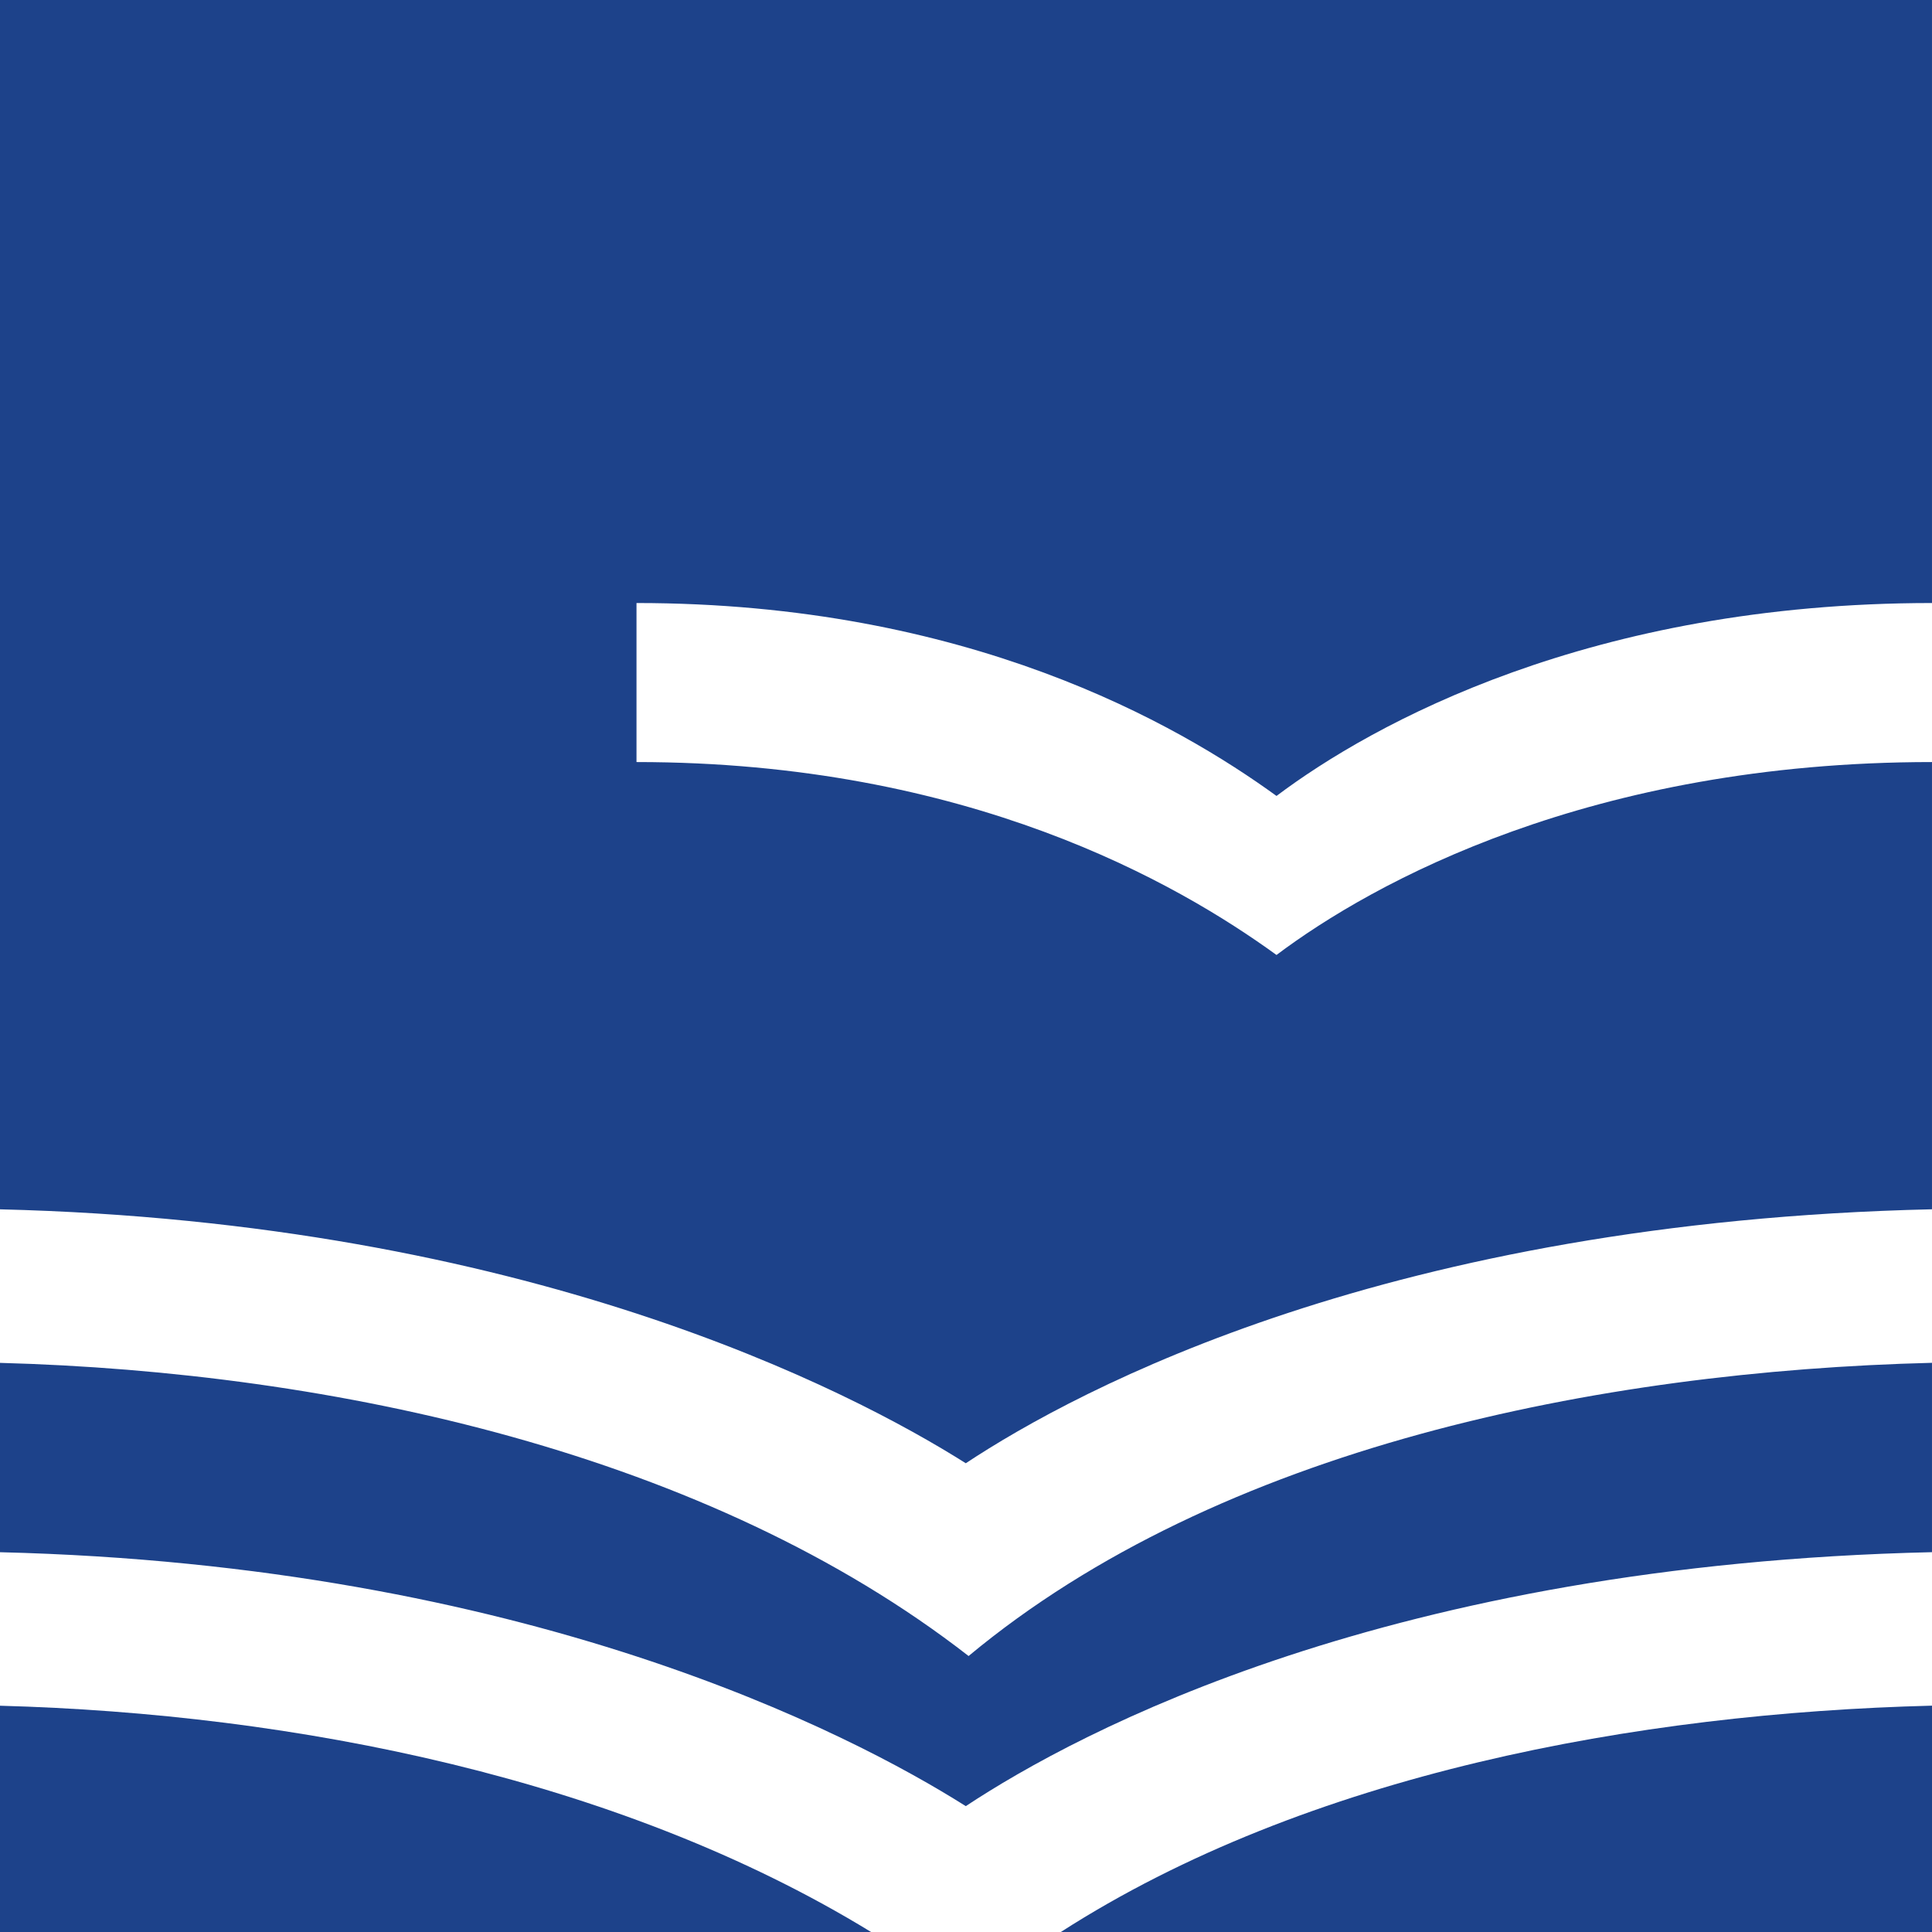
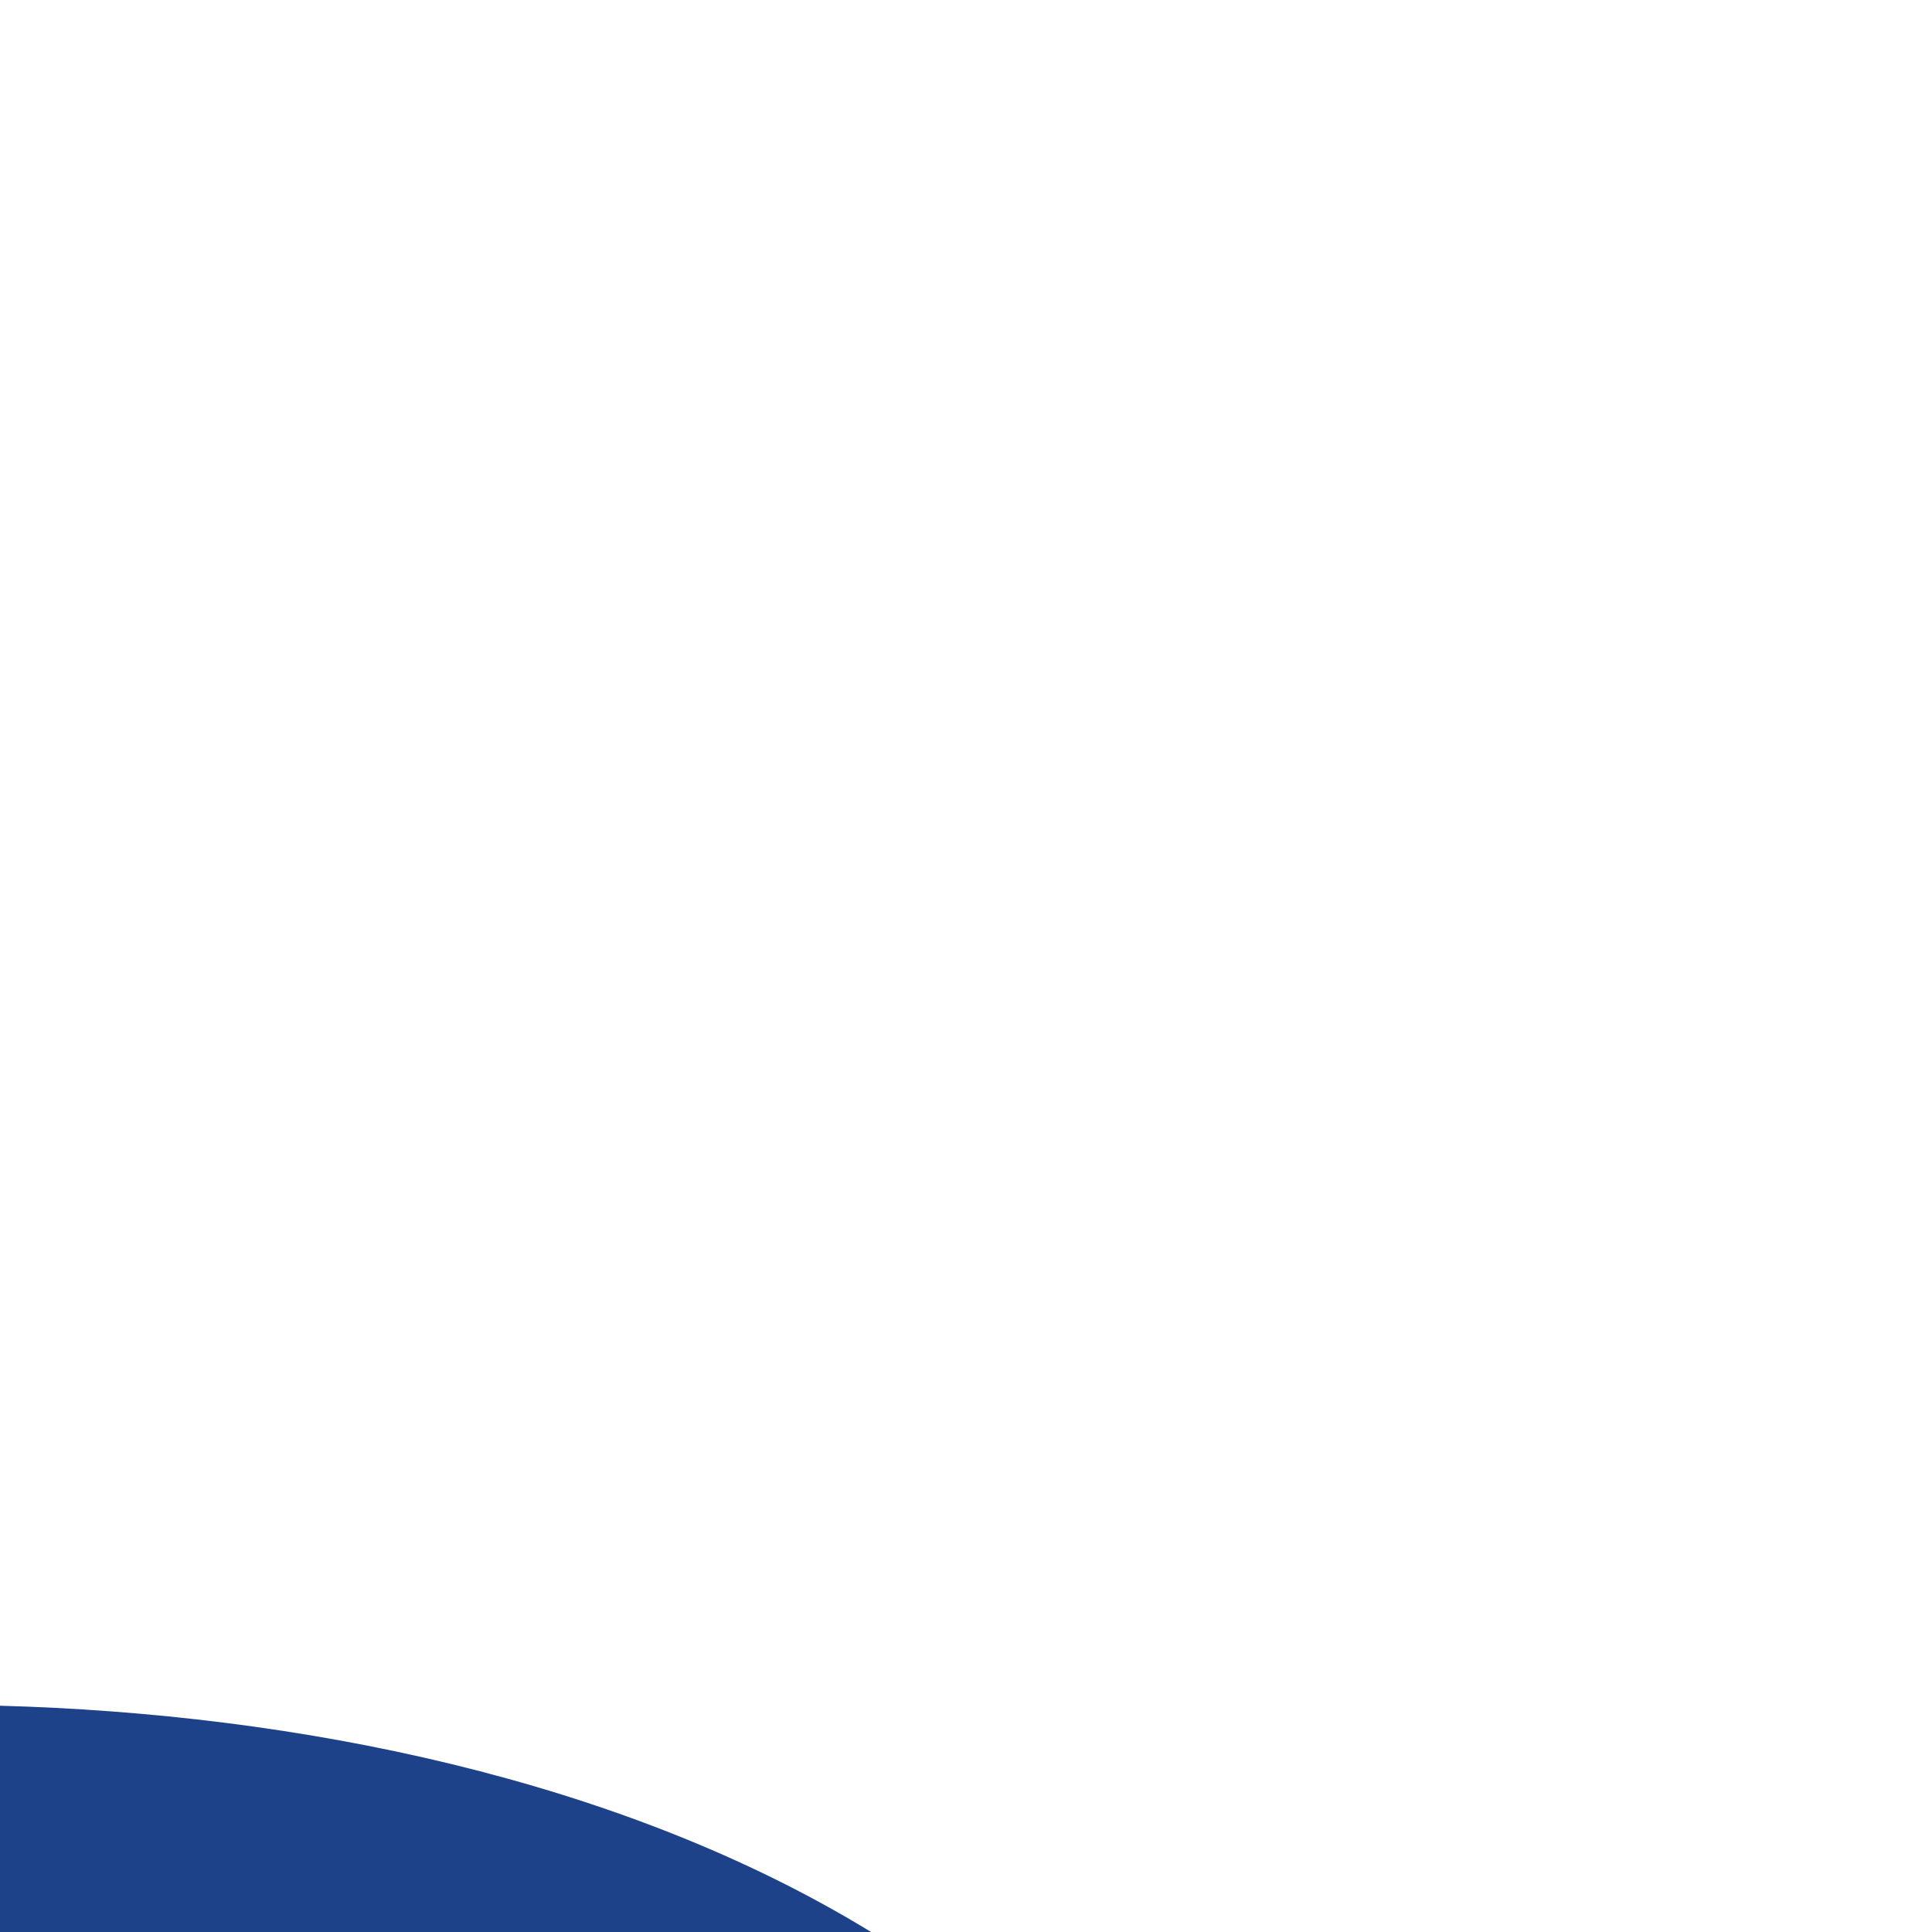
<svg xmlns="http://www.w3.org/2000/svg" version="1.1" id="Warstwa_1" x="0px" y="0px" viewBox="0 0 144 144" style="enable-background:new 0 0 144 144;" xml:space="preserve">
  <path style="fill:#1D428A;" d="M0,127.135V144h64.925C46.223,132.546,22.008,127.731,0,127.135" />
-   <path style="fill:#1D428A;" d="M0,101.58v14.113c39.213,0.957,63.319,13.452,71.984,18.926c8.431-5.575,31.657-18.002,72.015-18.929  v-14.114c-24.828,0.626-53.098,6.291-71.806,21.854C52.798,108.344,24.979,102.255,0,101.58" />
-   <path style="fill:#1D428A;" d="M144,144V127.13c-21.958,0.554-46.569,5.072-64.93,16.869H144z" />
-   <path style="fill:#1D428A;" d="M0,90.136c39.213,0.957,63.319,13.453,71.984,18.926c8.431-5.575,31.657-18.004,72.015-18.929V56.799  c-25.421,0-41.668,8.974-48.856,14.379c-7.36-5.337-22.992-14.379-47.702-14.379V44.946c24.71,0,40.342,9.042,47.702,14.379  c7.187-5.403,23.435-14.379,48.856-14.379V0H0V90.136z" />
</svg>